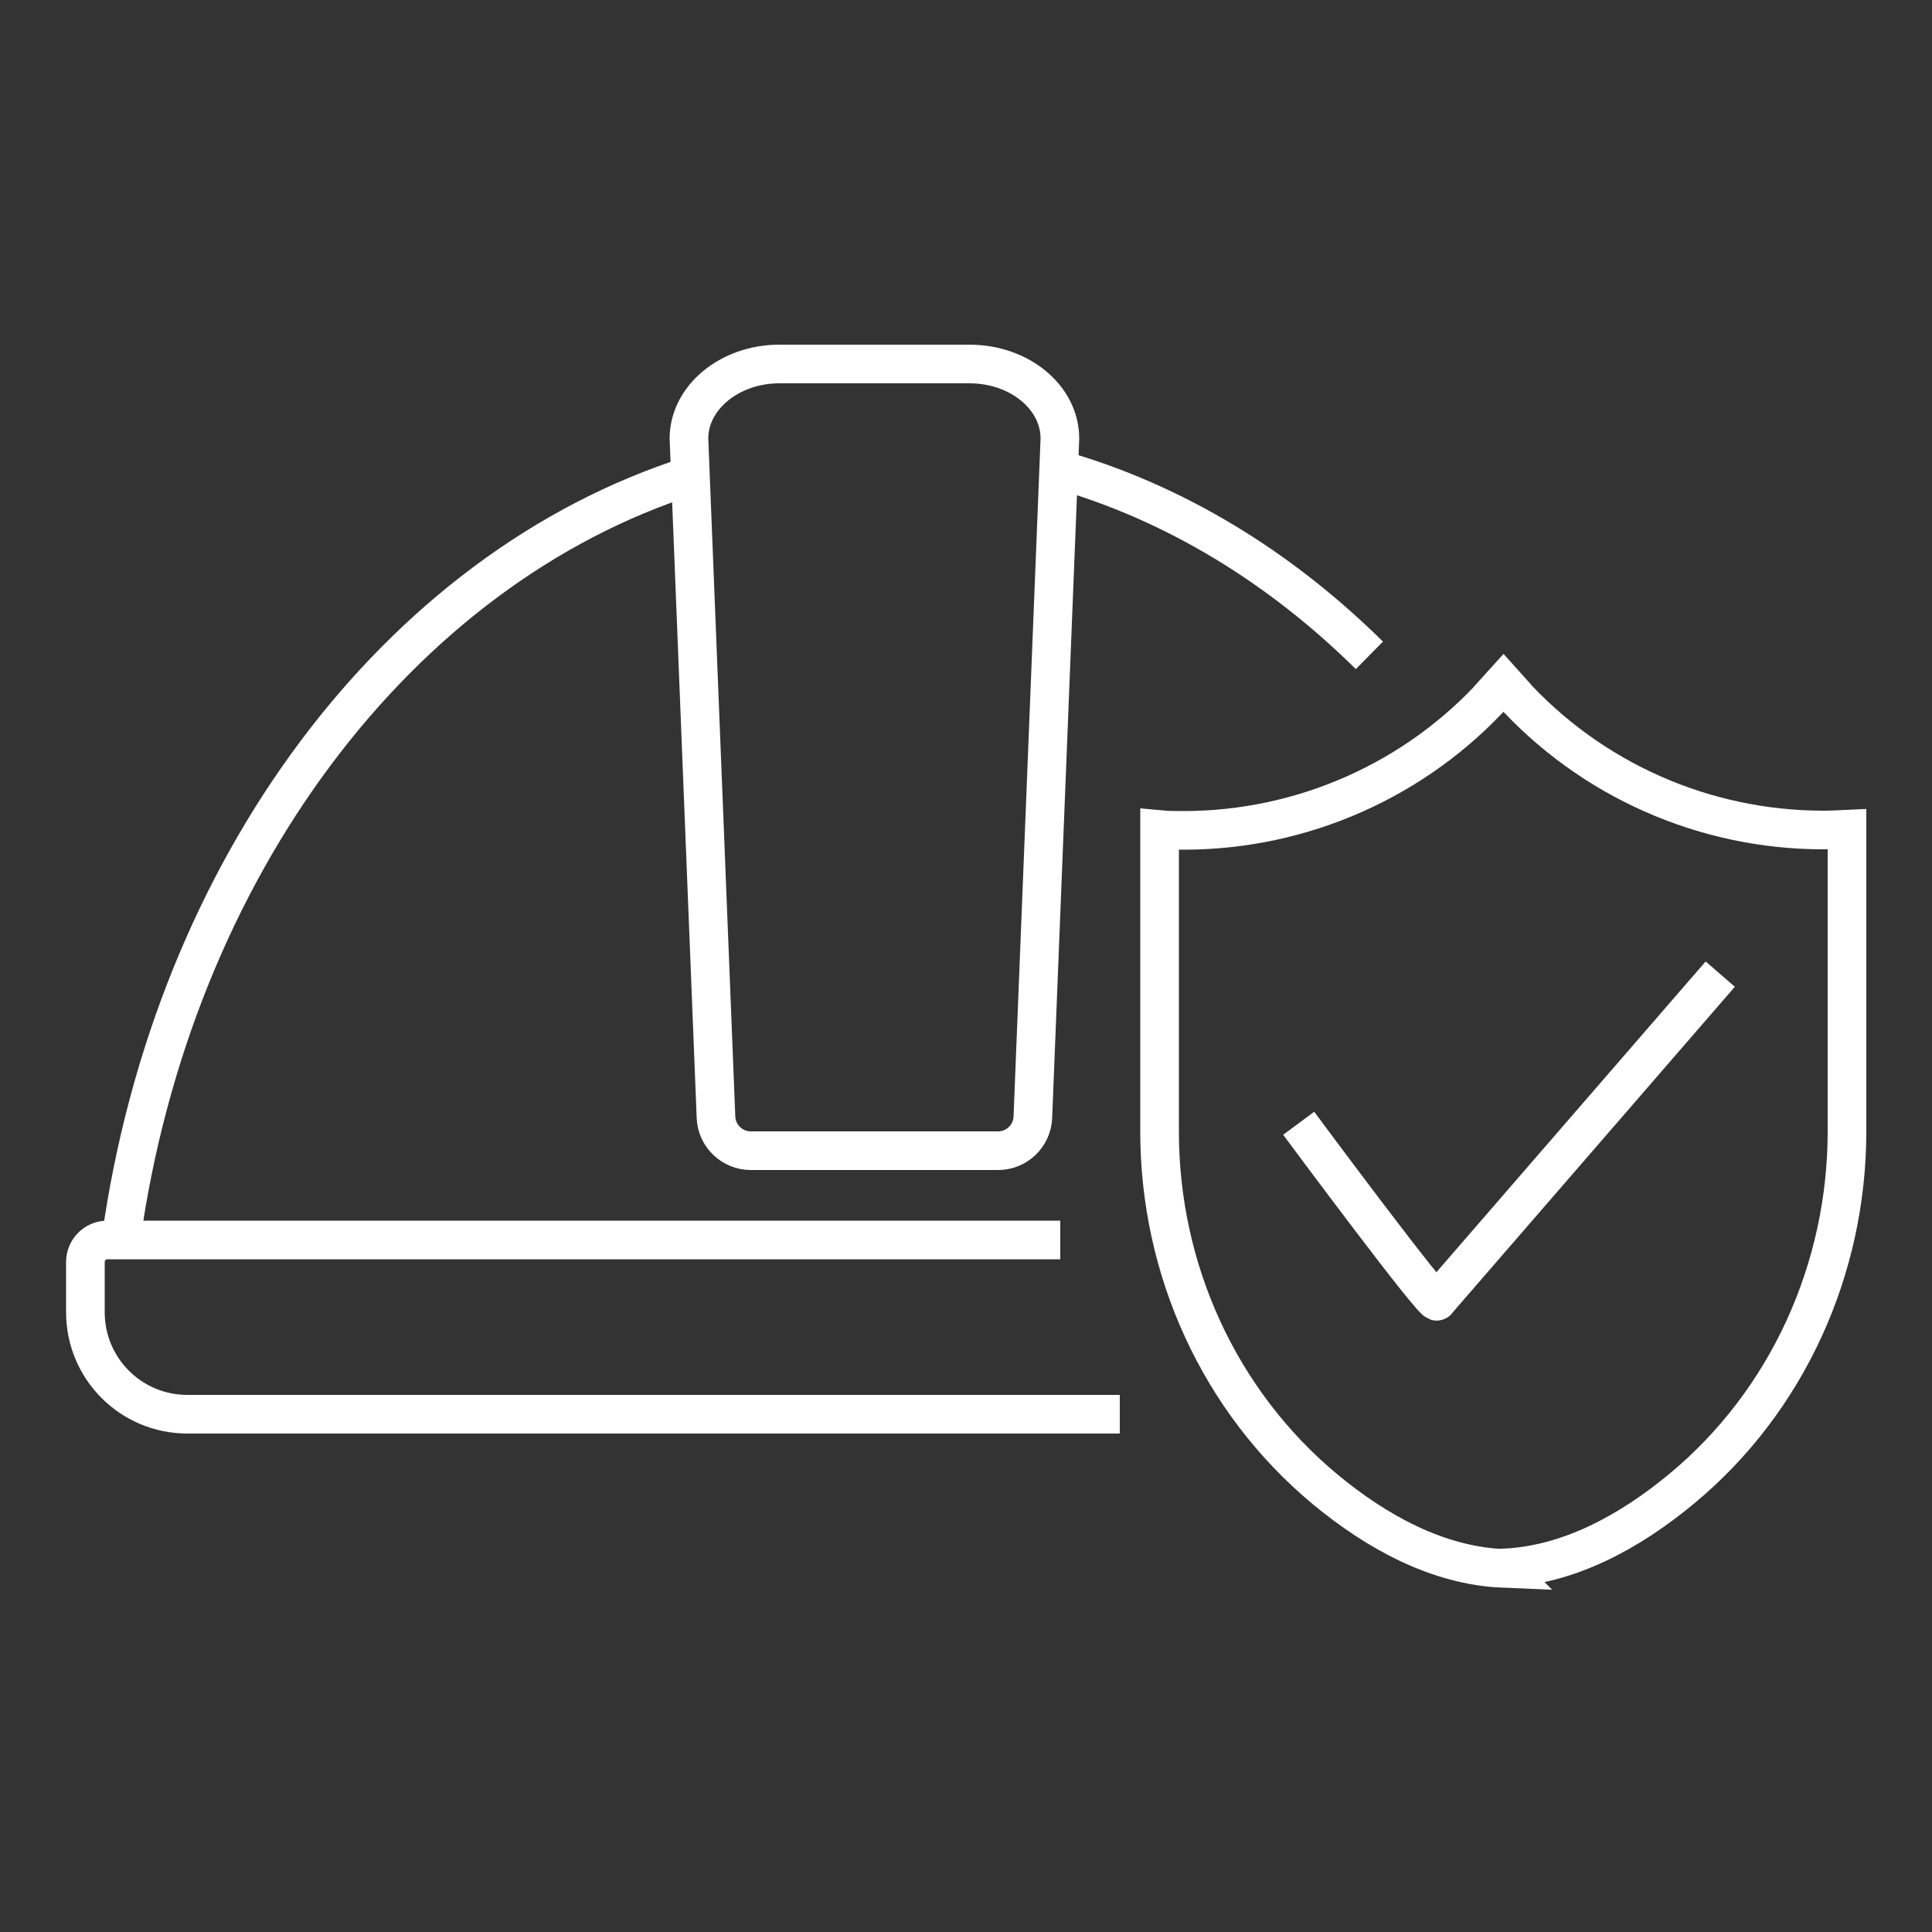
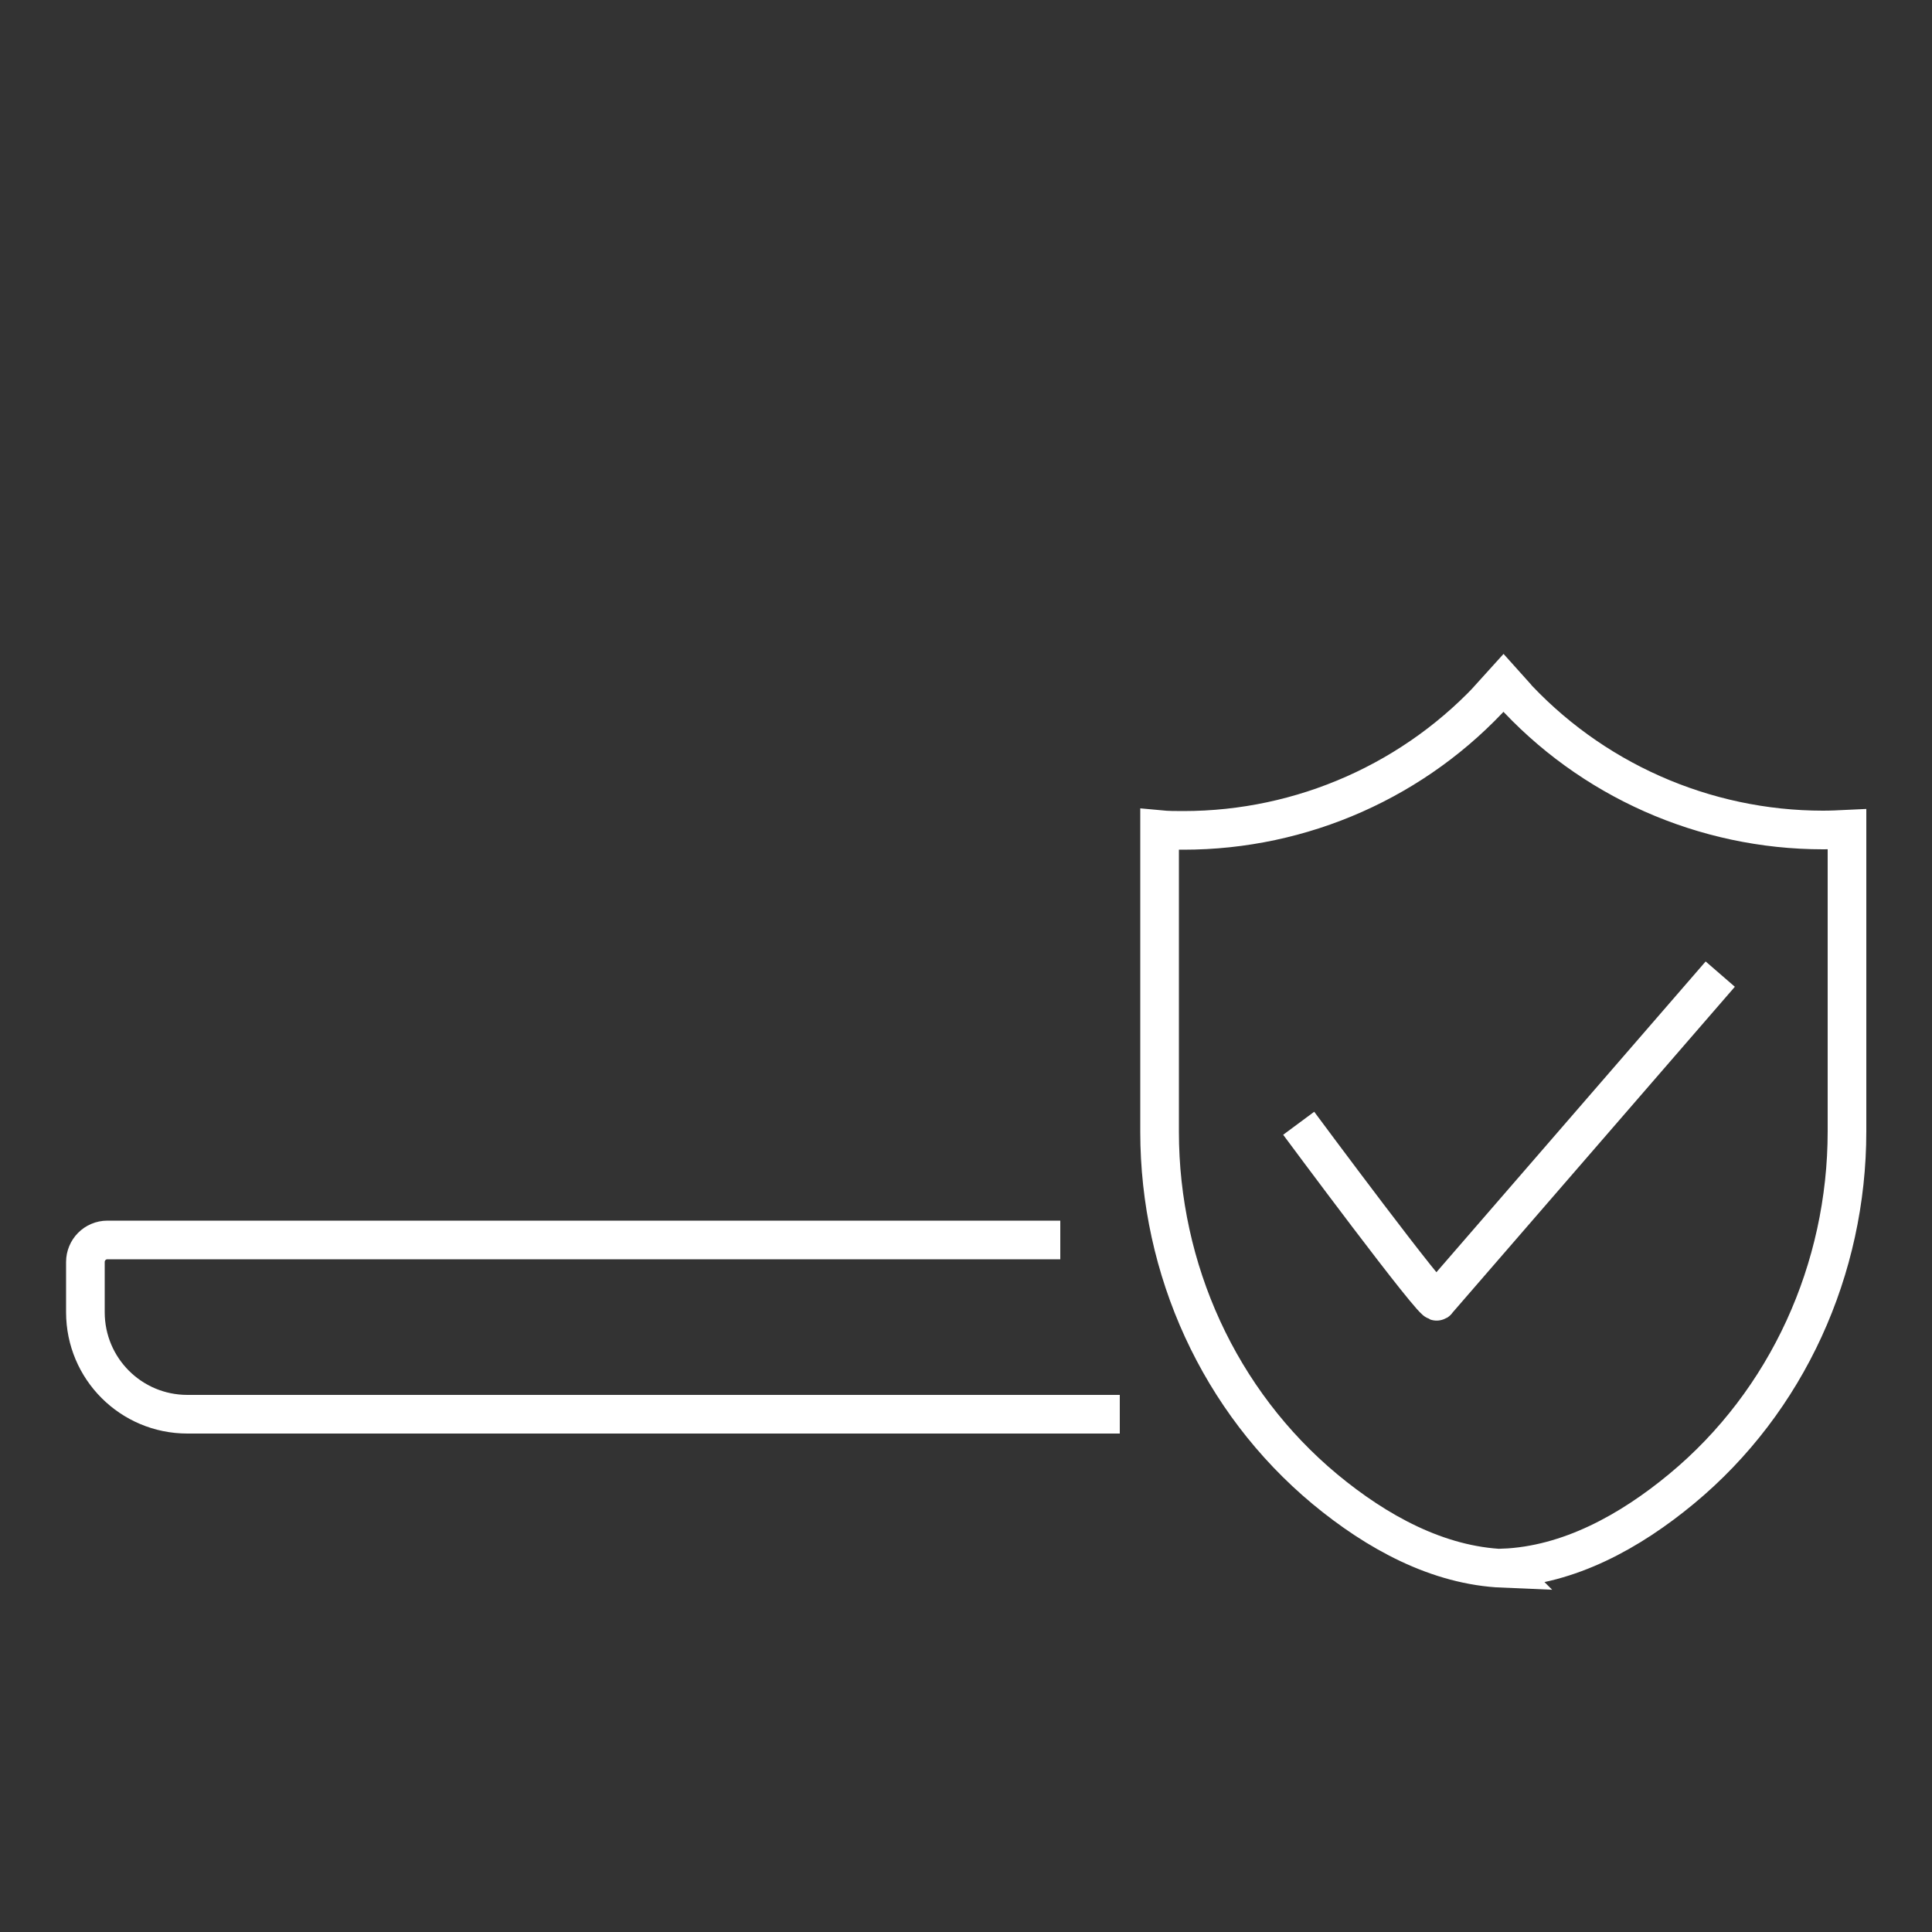
<svg xmlns="http://www.w3.org/2000/svg" id="_ÎÓÈ_2" data-name="—ÎÓÈ_2" viewBox="0 0 50 50">
  <rect x="0" y="0" width="50" height="50" fill="#333333" stroke="none" />
  <defs>
    <style>
      .cls-1 {
        fill: none;
        stroke: #fff;
        stroke-miterlimit: 10;
      }
    </style>
  </defs>
  <g>
-     <path class="cls-1" d="m19.43,29.78c-.48,0-.88-.38-.9-.86l-.7-17.57c0-1.06,1.05-1.93,2.34-1.93h4.92c1.29,0,2.34.86,2.34,1.93l-.7,17.57c-.02.48-.42.86-.9.86h-6.4Z" />
    <path class="cls-1" d="m28.98,36.6H4.85c-1.46,0-2.64-1.18-2.64-2.64v-1.3c0-.31.25-.57.57-.57h24.66" />
  </g>
  <g>
    <path class="cls-1" d="m38.9,40.58h0c1.7-.07,3.28-.94,4.62-2.05,2.74-2.27,4.28-5.69,4.28-9.25v-7.82c-.21.01-.41.02-.62.02-3.07,0-6.02-1.3-8.09-3.6h-.37l.19-.21.35.39-.35-.38-.19.21c-2.07,2.3-5.02,3.6-8.09,3.6-.21,0-.41,0-.62-.02v7.82c0,3.56,1.54,6.97,4.28,9.25,1.34,1.11,2.92,1.98,4.62,2.05h0Z" />
    <path class="cls-1" d="m33.61,29.07s3.58,4.83,3.58,4.6l7.33-8.46" />
  </g>
-   <path class="cls-1" d="m27.4,12.15c2.99.85,5.72,2.52,8.04,4.81" />
-   <path class="cls-1" d="m3.13,32.08c1.35-9.63,7.18-17.36,14.74-19.77" />
</svg>